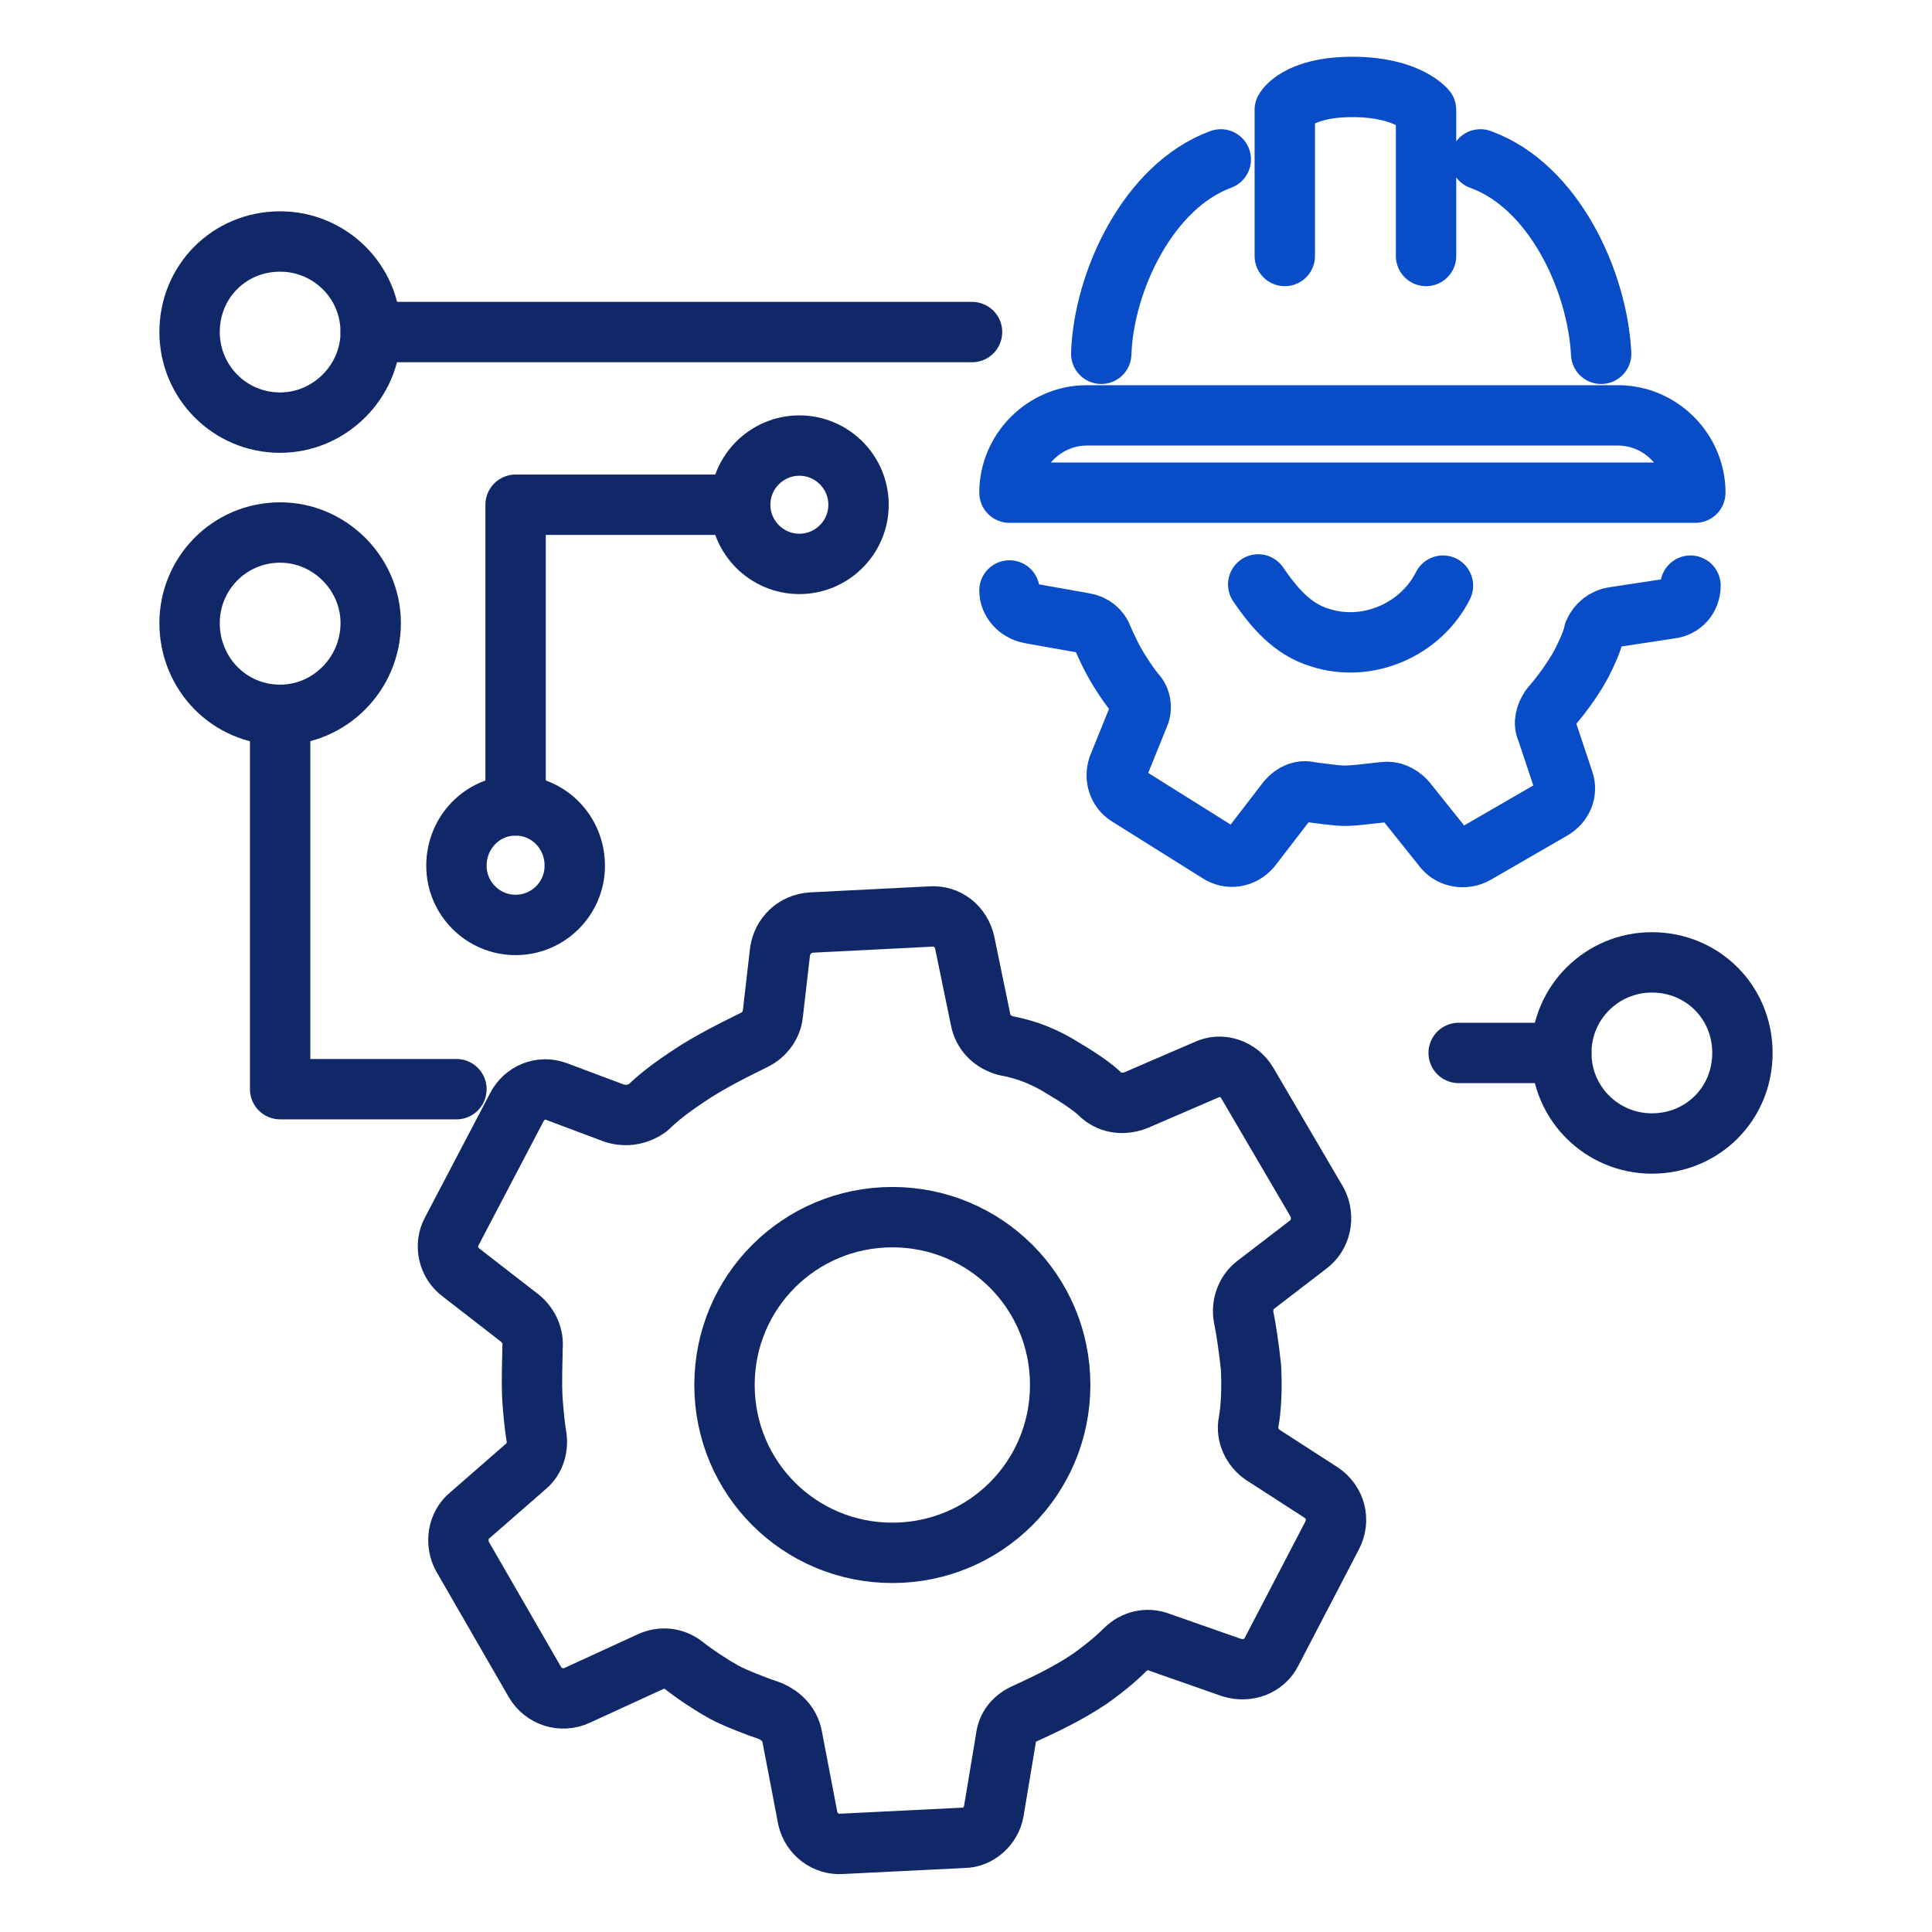
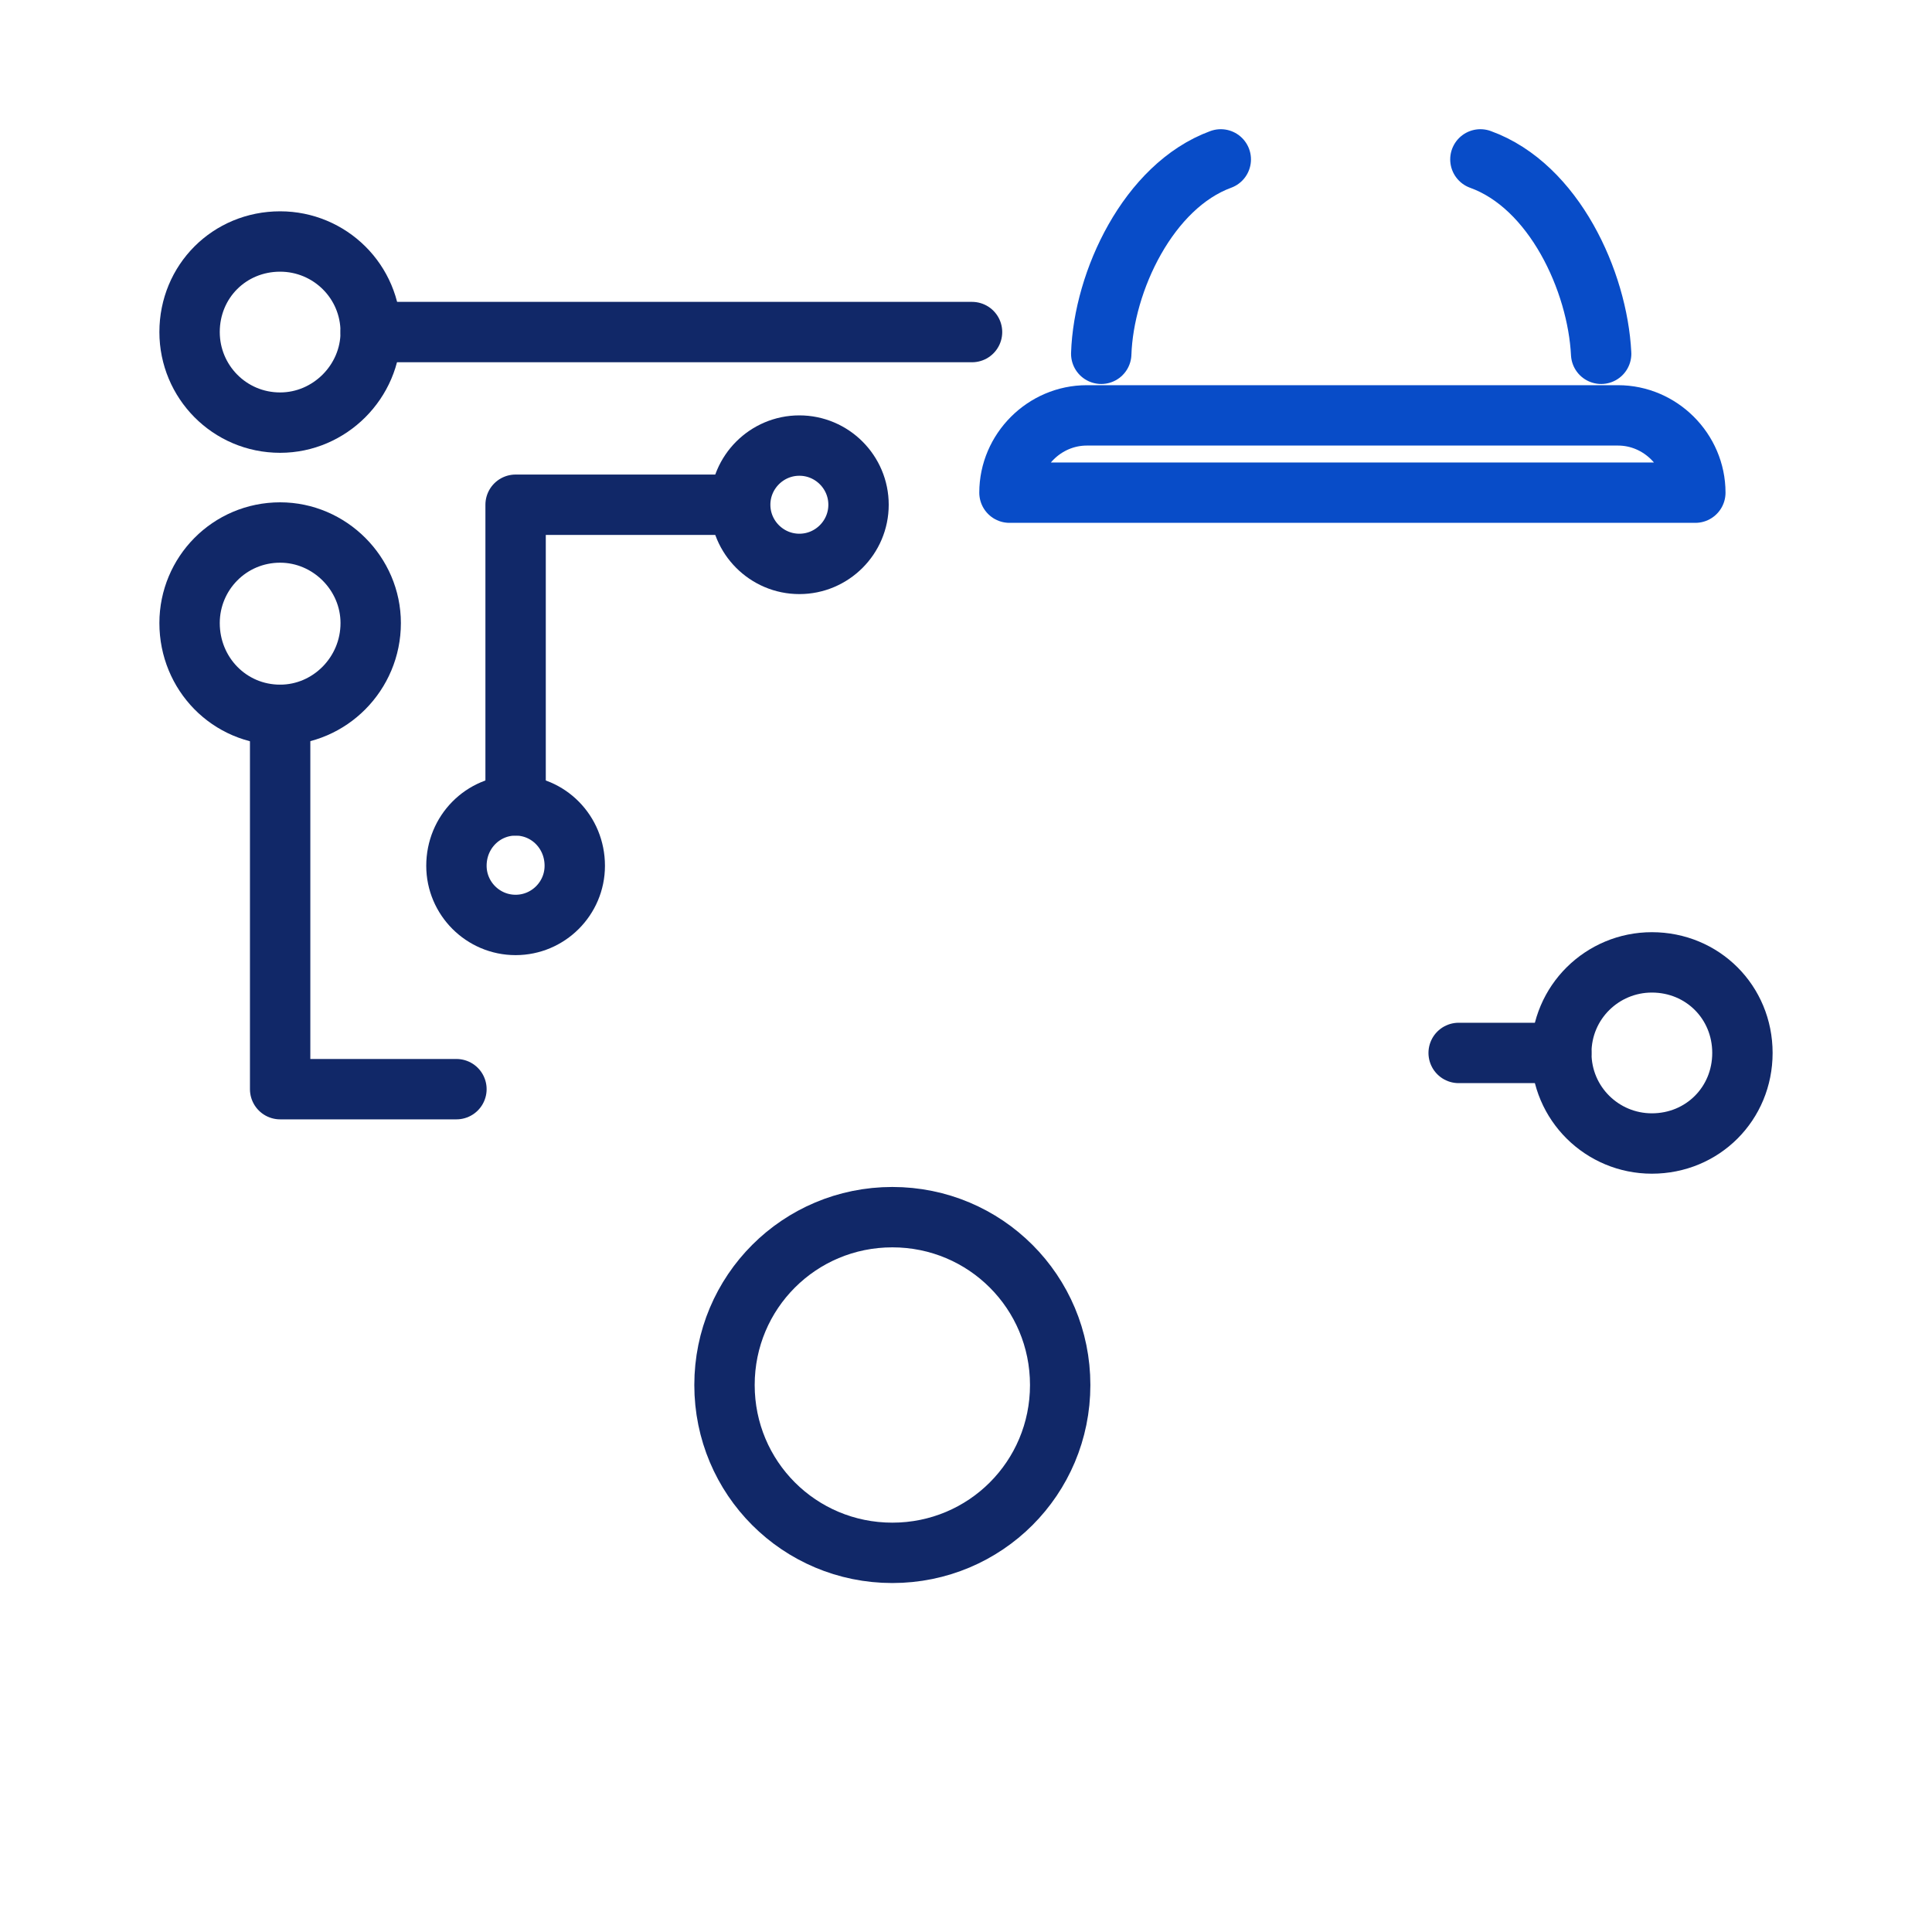
<svg xmlns="http://www.w3.org/2000/svg" version="1.2" viewBox="0 0 160 160" width="160" height="160">
  <title>System Engineering</title>
  <style>
		.s0 { fill: none;stroke: #112868;stroke-linecap: round;stroke-linejoin: round;stroke-width: 5 } 
		.s1 { fill: none;stroke: #084cc8;stroke-linecap: round;stroke-linejoin: round;stroke-width: 5 } 
	</style>
  <g id="Layer 1">
    <g id="&lt;Group&gt;">
      <path id="&lt;Path&gt;" class="s0" d="m87.8 114.7c0 7.7-6.2 13.9-13.9 13.9-7.7 0-13.9-6.2-13.9-13.9 0-7.7 6.2-13.9 13.9-13.9 7.7 0 13.9 6.2 13.9 13.9z" />
      <path id="&lt;Path&gt;" class="s0" d="m30.7 27.5c0 4.1-3.4 7.5-7.5 7.5-4.2 0-7.5-3.4-7.5-7.5 0-4.2 3.3-7.5 7.5-7.5 4.1 0 7.5 3.3 7.5 7.5z" />
      <path id="&lt;Path&gt;" class="s0" d="m129.3 87.2c0-4.2 3.4-7.5 7.5-7.5 4.2 0 7.5 3.3 7.5 7.5 0 4.2-3.3 7.5-7.5 7.5-4.1 0-7.5-3.3-7.5-7.5z" />
      <path id="&lt;Path&gt;" class="s0" d="m30.7 51.6c0 4.2-3.4 7.6-7.5 7.6-4.2 0-7.5-3.4-7.5-7.6 0-4.1 3.3-7.5 7.5-7.5 4.1 0 7.5 3.4 7.5 7.5z" />
      <path id="&lt;Path&gt;" class="s0" d="m47.6 71.7c0 2.7-2.2 4.9-4.9 4.9-2.7 0-4.9-2.2-4.9-4.9 0-2.8 2.2-5 4.9-5 2.7 0 4.9 2.2 4.9 5z" />
      <path id="&lt;Path&gt;" class="s0" d="m71.1 41.8c0 2.7-2.2 4.9-4.9 4.9-2.7 0-4.9-2.2-4.9-4.9 0-2.7 2.2-4.9 4.9-4.9 2.7 0 4.9 2.2 4.9 4.9z" />
-       <path id="&lt;Path&gt;" class="s0" d="m43.1 109.2c0.7 0.6 1.1 1.5 1 2.4 0 1.1-0.1 2.7 0 4.4 0.1 1.3 0.2 2.2 0.3 2.8 0.2 1-0.1 2-0.8 2.6l-4.7 4.1c-1 0.8-1.2 2.3-0.6 3.4l6 10.4c0.7 1.2 2.2 1.7 3.5 1.1l6.1-2.8c0.9-0.4 1.9-0.3 2.7 0.3 1 0.8 2.4 1.7 3.3 2.2 0.9 0.5 2.7 1.2 3.9 1.6 0.9 0.4 1.6 1.1 1.8 2.1l1.3 6.8c0.3 1.3 1.5 2.2 2.8 2.1l10.1-0.5c1.2 0 2.3-1 2.5-2.2l1-6c0.1-1 0.7-1.7 1.6-2.1 1.3-0.6 3.5-1.6 5.4-2.9 1.4-1 2.3-1.8 2.9-2.4 0.7-0.7 1.8-1 2.8-0.6l6 2.1c1.3 0.4 2.7-0.1 3.3-1.3l5-9.6c0.7-1.3 0.3-2.8-0.9-3.6l-4.8-3.1c-0.9-0.6-1.4-1.7-1.2-2.7 0.2-1.1 0.3-2.7 0.2-4.6-0.2-1.8-0.4-3.1-0.6-4.1-0.2-1 0.2-2.1 1-2.7l4.3-3.3c1.1-0.8 1.4-2.3 0.8-3.5l-5.8-9.9c-0.7-1.2-2.2-1.7-3.4-1.1l-5.8 2.5c-1 0.4-2.1 0.3-2.9-0.4-0.7-0.7-1.9-1.5-3.6-2.5-1.7-1-3.2-1.4-4.3-1.6-1.1-0.3-1.9-1.1-2.1-2.2l-1.3-6.3c-0.3-1.4-1.5-2.3-2.8-2.2l-9.9 0.5c-1.4 0.1-2.4 1.1-2.6 2.4l-0.6 5.2c-0.1 0.9-0.7 1.7-1.5 2.1-1.4 0.7-3.7 1.8-5.6 3.1-1.5 1-2.5 1.8-3.2 2.5-0.8 0.6-1.8 0.8-2.8 0.5l-4.8-1.8c-1.3-0.5-2.7 0.1-3.3 1.3l-5.4 10.3c-0.6 1.1-0.3 2.6 0.8 3.4z" />
-       <path id="&lt;Path&gt;" class="s1" d="m83.6 48.9c0 0.9 0.7 1.7 1.7 1.9l4.5 0.8c0.7 0.1 1.3 0.6 1.5 1.2 0.3 0.7 0.8 1.8 1.5 2.9q0.7 1.1 1.2 1.7c0.5 0.5 0.6 1.3 0.3 1.9l-1.7 4.2c-0.3 0.9 0 1.9 0.8 2.4l7.5 4.7c0.9 0.6 2 0.4 2.7-0.4l3-3.9c0.5-0.6 1.2-0.9 1.9-0.7 0.9 0.1 2.1 0.3 2.9 0.3 0.8 0 2.2-0.2 3.2-0.3 0.7-0.1 1.3 0.2 1.8 0.7l3.2 4c0.6 0.7 1.7 0.9 2.6 0.4l6.4-3.7c0.8-0.5 1.2-1.4 0.9-2.3l-1.4-4.2c-0.3-0.6-0.1-1.3 0.3-1.9 0.7-0.8 1.8-2.2 2.6-3.7 0.5-1 0.9-1.9 1-2.5 0.3-0.7 0.9-1.2 1.7-1.3l4.6-0.7c1-0.1 1.7-0.9 1.7-1.9" />
      <path id="&lt;Path&gt;" class="s0" d="m80.5 27.5h-49.8" />
      <path id="&lt;Path&gt;" class="s0" d="m37.8 90.2h-14.6v-31" />
      <path id="&lt;Path&gt;" class="s0" d="m120.8 87.2h8.5" />
      <path id="&lt;Path&gt;" class="s0" d="m60 41.8h-17.3v24.9" />
      <path id="&lt;Path&gt;" class="s1" d="m140.4 40.8h-56.8c0-3.5 2.9-6.4 6.4-6.4h44c3.5 0 6.4 2.9 6.4 6.4z" />
      <path id="&lt;Path&gt;" class="s1" d="m91.2 29.3c0.2-6 3.9-13.9 9.9-16.1" />
      <path id="&lt;Path&gt;" class="s1" d="m132.6 29.3c-0.3-6-3.9-13.9-10-16.1" />
-       <path id="&lt;Path&gt;" class="s1" d="m106.4 21.2v-12.1c0 0 1-1.9 5.6-1.9 4.6 0 6.1 1.9 6.1 1.9v12.1" />
-       <path id="&lt;Path&gt;" class="s1" d="m104.2 48.4c1.3 1.9 2.8 3.7 5.1 4.4 4 1.3 8.4-0.7 10.2-4.3" />
    </g>
  </g>
</svg>